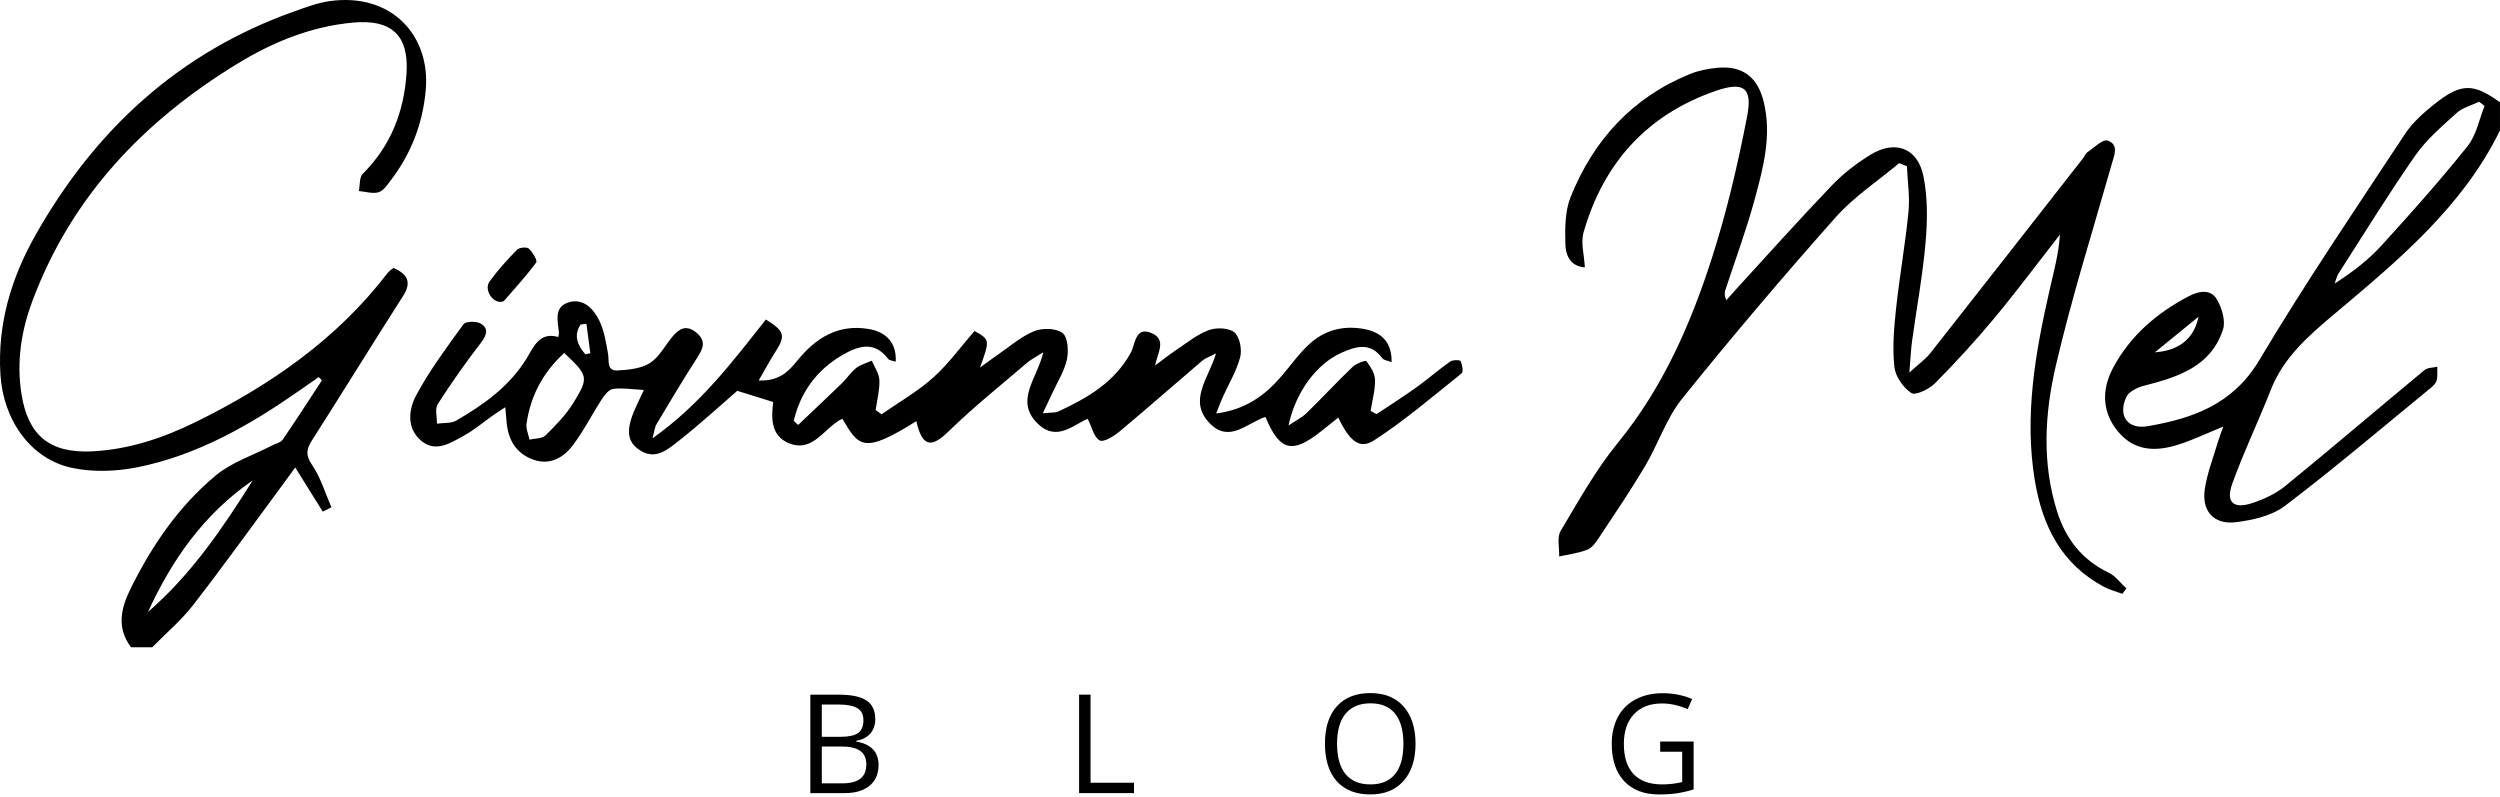
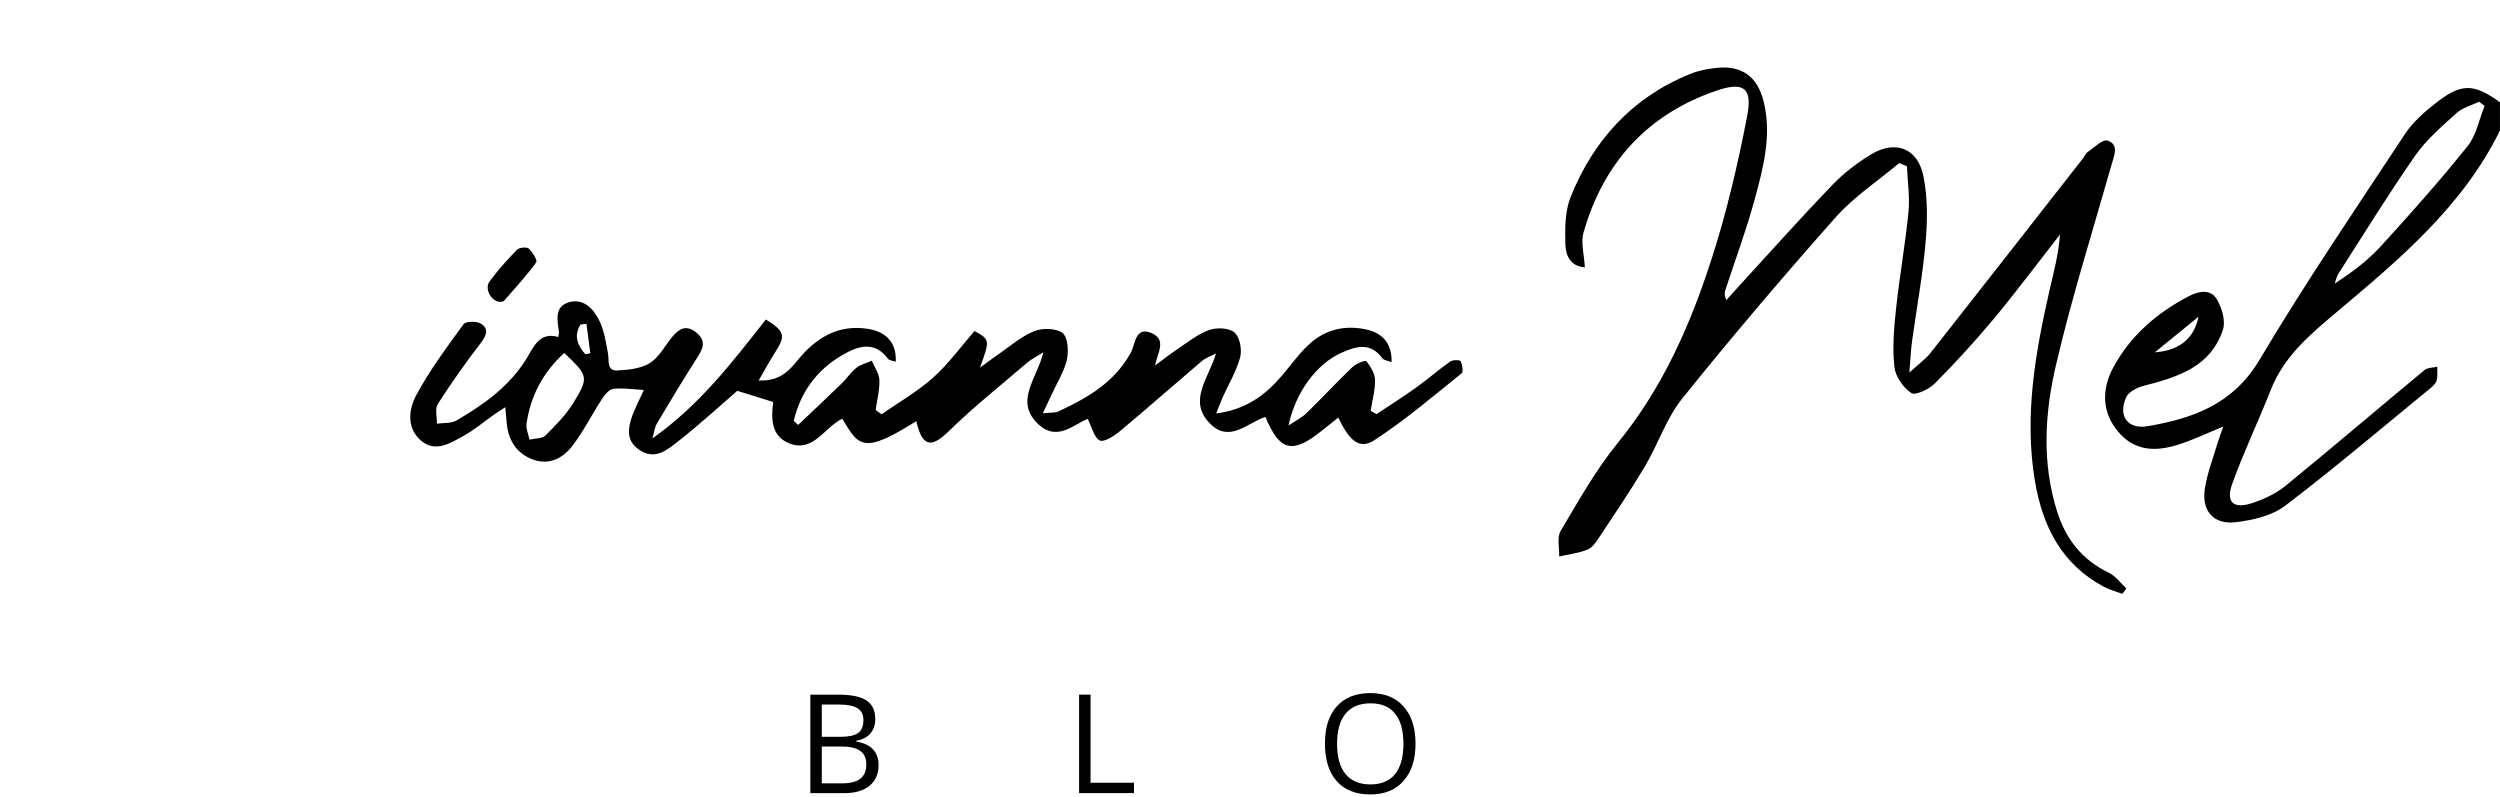
<svg xmlns="http://www.w3.org/2000/svg" width="580" height="185" viewBox="0 0 580 185" fill="none">
-   <path d="M30.405 150.176C26.994 145.634 28.035 141.126 30.326 136.505C35.269 126.527 41.497 117.409 50.072 110.293C53.794 107.205 58.76 105.604 63.161 103.33C63.981 102.906 65.112 102.685 65.576 102.012C68.693 97.47 71.668 92.838 74.688 88.228L73.93 87.481C72.562 88.443 71.198 89.404 69.824 90.36C58.144 98.534 45.875 105.638 31.711 108.438C26.881 109.394 21.541 109.569 16.756 108.562C7.05 106.515 0.737 97.38 0.098 86.876C-0.615 75.19 2.609 64.494 8.232 54.544C22.022 30.148 41.514 12.121 68.336 2.619C71.006 1.674 73.721 0.644 76.499 0.254C90.826 -1.737 99.871 8.235 98.779 20.815C98.1 28.627 95.408 35.59 90.69 41.8C89.876 42.875 88.959 44.261 87.817 44.6C86.448 45.007 84.791 44.453 83.258 44.317C83.535 42.965 83.337 41.144 84.157 40.33C90.685 33.836 93.756 25.849 94.316 16.929C94.87 8.094 90.752 4.423 81.872 5.243C72.16 6.142 63.353 9.74 55.146 14.74C33.363 28.021 16.535 45.652 7.508 69.856C4.917 76.796 3.797 83.997 4.991 91.469C6.512 100.977 11.495 105.185 21.287 104.716C29.873 104.303 37.877 101.616 45.502 97.855C62.68 89.387 78.15 78.708 89.932 63.328C90.249 62.915 90.724 62.616 91.262 62.141C94.452 63.572 95.634 65.348 93.496 68.696C86.391 79.811 79.479 91.044 72.381 102.154C71.046 104.241 70.87 105.604 72.409 107.872C74.4 110.814 75.441 114.388 76.889 117.692L74.881 118.699C72.878 115.486 70.87 112.267 68.495 108.46C67.222 110.203 66.379 111.368 65.519 112.527C58.647 121.821 51.91 131.216 44.828 140.345C42.051 143.926 38.505 146.912 35.315 150.171H30.399L30.405 150.176ZM34.33 141.98C44.365 133.292 51.684 122.522 58.624 111.453C47.391 119.162 39.891 129.819 34.33 141.98Z" fill="black" />
  <path d="M580 30.256C571.306 47.994 556.481 60.319 541.797 72.667C535.694 77.797 529.822 82.803 526.819 90.462C523.951 97.776 520.512 104.874 517.871 112.262C516.321 116.594 518.199 118.184 522.667 116.668C525.331 115.763 528.058 114.496 530.218 112.731C541.062 103.873 551.713 94.783 562.494 85.852C563.201 85.264 564.451 85.32 565.446 85.077C565.418 86.152 565.576 87.272 565.299 88.273C565.101 88.986 564.383 89.63 563.761 90.139C552.606 99.275 541.61 108.613 530.139 117.341C527.102 119.649 522.673 120.667 518.747 121.148C513.555 121.787 510.715 118.535 511.53 113.342C512.112 109.626 513.526 106.04 514.595 102.403C514.884 101.418 515.274 100.462 515.812 98.958C511.909 100.542 508.656 102.131 505.234 103.194C500.149 104.778 495.256 104.733 491.416 100.163C487.897 95.977 487.343 90.739 490.239 85.326C494.221 77.894 500.364 72.616 507.763 68.736C510.087 67.52 512.87 66.954 514.341 69.494C515.489 71.474 516.383 74.466 515.727 76.474C512.893 85.122 505.212 87.487 497.366 89.506C495.862 89.891 493.91 90.841 493.328 92.068C491.291 96.373 493.531 99.693 498.26 98.879C508.735 97.074 518.051 93.811 524.166 83.539C534.794 65.687 546.503 48.463 557.946 31.098C559.705 28.434 562.256 26.166 564.79 24.152C570.972 19.231 573.801 19.271 579.994 23.728V30.256H580ZM576.437 24.588C576.007 24.26 575.582 23.932 575.153 23.604C573.393 24.452 571.318 24.961 569.932 26.217C566.532 29.305 562.929 32.377 560.333 36.099C554.111 45.019 548.415 54.295 542.538 63.453C542.097 64.137 541.938 65.003 541.644 65.783C545.728 63.176 549.416 60.342 552.499 56.965C559.36 49.453 566.125 41.828 572.483 33.898C574.513 31.364 575.153 27.721 576.425 24.588H576.437ZM499.923 81.74C505.641 81.333 509.024 78.499 510.059 73.481C506.275 76.564 503.096 79.149 499.923 81.74Z" fill="black" />
  <path d="M322.833 84.008C322.041 83.691 321.068 83.612 320.695 83.097C317.924 79.319 314.586 80.337 311.192 81.853C305.48 84.404 300.564 90.948 298.935 98.72C300.677 97.544 302.069 96.865 303.121 95.841C306.724 92.323 310.152 88.624 313.783 85.139C314.603 84.353 316.798 83.533 316.985 83.77C317.94 85.026 318.97 86.61 319.004 88.098C319.06 90.496 318.365 92.917 317.986 95.326C318.444 95.575 318.902 95.824 319.36 96.079C322.46 94.008 325.611 92.012 328.642 89.84C331.301 87.939 333.761 85.767 336.431 83.884C337.025 83.465 338.728 83.476 338.869 83.782C339.259 84.619 339.542 86.259 339.09 86.621C332.443 91.95 325.933 97.527 318.806 102.148C315.446 104.326 313.127 102.391 310.474 96.882C309.06 98.007 307.736 99.065 306.407 100.123C299.778 105.372 296.871 104.642 293.584 96.724C289.398 98.058 285.252 102.895 280.693 98.239C275.546 92.979 280.354 87.894 282.119 81.994C280.608 82.775 279.641 83.075 278.928 83.68C272.503 89.155 266.168 94.738 259.686 100.146C258.39 101.226 256.003 102.68 255.127 102.182C253.792 101.43 253.333 99.127 252.344 97.176C249.136 98.443 245.217 102.527 240.884 98.415C235.227 93.053 240.607 87.905 242.049 81.734C240.386 82.792 239.255 83.335 238.333 84.121C232.23 89.348 225.928 94.376 220.187 99.97C216.595 103.477 214.084 104.405 212.585 97.708C200.356 105.389 199.247 103.681 195.429 97.148C191.244 99.065 188.698 105.231 182.912 102.776C178.732 101.005 178.947 96.74 179.382 93.262C176.509 92.368 173.918 91.565 171.05 90.671C166.887 94.263 162.396 98.409 157.599 102.176C154.918 104.286 151.937 107.018 148.102 104.218C145.257 102.137 145.246 99.212 147.791 93.844C148.3 92.775 148.804 91.701 149.381 90.468C146.745 90.332 144.46 89.953 142.254 90.219C141.281 90.338 140.268 91.638 139.618 92.628C137.265 96.237 135.336 100.157 132.711 103.545C130.556 106.322 127.372 107.991 123.639 106.611C119.804 105.197 117.948 102.148 117.552 98.166C117.451 97.108 117.366 96.05 117.23 94.467C116.008 95.275 115.148 95.824 114.311 96.412C112.083 97.979 109.99 99.784 107.614 101.079C104.554 102.748 101.126 105.067 97.766 102.295C94.271 99.416 94.791 94.993 96.545 91.729C99.656 85.92 103.649 80.563 107.546 75.212C108.055 74.517 110.533 74.477 111.534 75.071C113.384 76.174 112.976 77.707 111.613 79.477C108.061 84.087 104.695 88.85 101.562 93.748C100.855 94.851 101.403 96.757 101.375 98.29C102.891 98.07 104.662 98.273 105.889 97.555C112.275 93.839 118.214 89.63 122.208 83.103C123.791 80.512 125.16 76.904 129.51 78.188C129.595 77.713 129.708 77.441 129.68 77.186C129.397 74.511 128.458 71.27 131.852 70.167C135.257 69.064 137.661 71.587 139.007 74.313C140.167 76.672 140.591 79.438 141.066 82.073C141.366 83.742 140.664 86.095 143.334 85.942C145.874 85.801 148.753 85.513 150.795 84.217C152.944 82.849 154.262 80.196 155.982 78.131C157.532 76.264 159.2 75.246 161.525 77.141C163.997 79.16 163.058 80.954 161.661 83.12C158.42 88.143 155.376 93.29 152.305 98.42C151.932 99.043 151.875 99.857 151.366 101.707C162.577 93.765 170.038 83.793 177.685 74.126C182.063 76.853 182.29 77.888 179.891 81.632C178.619 83.623 177.499 85.716 176.017 88.262C180.553 88.488 182.833 86.327 184.908 83.748C189.179 78.448 194.388 75.122 201.549 76.327C205.82 77.045 208.043 79.76 207.805 83.923C207.149 83.68 206.323 83.646 206.012 83.227C202.805 78.963 199.015 80.303 195.469 82.351C189.467 85.812 185.717 91.011 184.15 97.634L185.169 98.585C188.551 95.377 191.951 92.187 195.299 88.94C196.47 87.803 197.375 86.372 198.642 85.371C199.66 84.568 201.035 84.223 202.256 83.674C202.879 85.179 203.965 86.666 204.021 88.188C204.106 90.485 203.473 92.809 203.15 95.123C203.608 95.457 204.061 95.785 204.519 96.118C208.541 93.313 212.868 90.847 216.499 87.6C220.057 84.421 222.902 80.45 226.087 76.79C229.679 78.816 229.684 78.849 227.359 85.281C229.198 83.946 230.261 83.143 231.358 82.39C234.17 80.473 236.8 78.125 239.883 76.847C241.794 76.055 244.99 76.112 246.501 77.249C247.739 78.182 247.954 81.4 247.53 83.374C246.942 86.095 245.33 88.601 244.142 91.192C243.537 92.51 242.903 93.816 241.93 95.875C243.672 95.683 244.753 95.824 245.59 95.434C252.327 92.306 258.6 88.68 262.367 81.779C263.374 79.941 263.345 75.637 267.129 77.26C270.749 78.816 268.555 81.808 267.972 84.8C269.714 83.516 271.411 82.164 273.21 80.965C275.586 79.381 277.888 77.492 280.518 76.564C282.277 75.942 285.179 76.055 286.412 77.141C287.651 78.233 288.182 81.135 287.713 82.899C286.859 86.129 285.032 89.11 283.64 92.204C283.21 93.154 282.865 94.139 282.153 95.926C288.946 95.044 293.426 91.769 297.261 87.323C299.472 84.755 301.435 81.915 303.941 79.67C307.589 76.395 312.109 75.388 316.939 76.428C320.933 77.288 322.946 79.879 322.85 83.997L322.833 84.008ZM130.901 81.892C125.901 86.457 123.09 91.904 122.157 98.273C121.981 99.456 122.592 100.751 122.835 101.995C124.102 101.69 125.777 101.792 126.569 101.011C128.95 98.658 131.36 96.186 133.096 93.352C136.665 87.526 136.433 87.119 130.907 81.892H130.901ZM135.777 82.181L136.954 81.972C136.654 79.687 136.354 77.396 136.054 75.111L134.697 75.297C133.034 77.831 133.967 80.06 135.783 82.181H135.777Z" fill="black" />
  <path d="M367.671 62.022C364.238 61.801 363.237 59.103 363.169 56.744C363.061 53.028 363.061 48.967 364.419 45.613C369.719 32.495 378.701 22.608 392.073 17.172C394.058 16.364 396.27 15.934 398.414 15.73C404.172 15.181 407.713 17.806 409.138 23.451C411.123 31.308 409.093 38.876 407.068 46.325C405.15 53.385 402.577 60.268 400.303 67.237C400.105 67.848 399.997 68.493 400.518 69.635C401.412 68.634 402.294 67.616 403.205 66.626C410.473 58.707 417.634 50.686 425.078 42.931C427.685 40.217 430.791 37.835 434.015 35.867C439.649 32.422 444.864 34.306 446.21 40.765C447.239 45.715 447.183 51.031 446.747 56.105C446.085 63.809 444.654 71.445 443.602 79.115C443.331 81.089 443.252 83.092 442.969 86.435C445.231 84.364 446.759 83.301 447.856 81.909C459.723 66.847 471.522 51.733 483.333 36.63C483.666 36.2 483.853 35.595 484.277 35.312C485.821 34.283 487.818 32.235 488.949 32.614C491.67 33.525 490.505 36.031 489.894 38.169C485.482 53.69 480.618 69.109 476.958 84.811C474.362 95.926 473.694 107.414 477.252 118.676C479.277 125.09 483.055 129.909 489.249 132.879C490.827 133.631 491.976 135.277 493.316 136.516C493.011 136.935 492.7 137.353 492.394 137.772C490.969 137.24 489.464 136.861 488.135 136.154C478.231 130.888 473.824 121.991 472.082 111.475C469.582 96.407 472.212 81.7 475.555 67.073C476.5 62.938 477.62 58.843 477.908 54.414C472.829 60.913 467.902 67.537 462.63 73.877C458.286 79.104 453.676 84.121 448.891 88.946C447.545 90.298 444.377 91.814 443.433 91.186C441.549 89.936 439.733 87.345 439.496 85.139C439.026 80.733 439.388 76.191 439.869 71.751C440.678 64.188 442.03 56.682 442.771 49.12C443.11 45.652 442.556 42.094 442.409 38.576C441.809 38.333 441.21 38.09 440.61 37.846C435.661 41.998 430.118 45.63 425.875 50.409C413.686 64.137 401.785 78.148 390.28 92.453C386.597 97.035 384.703 102.996 381.659 108.138C378.339 113.744 374.668 119.14 371.071 124.576C370.33 125.695 369.447 127.042 368.305 127.506C366.24 128.348 363.932 128.603 361.726 129.101C361.8 127.104 361.172 124.694 362.066 123.19C366.229 116.187 370.245 108.975 375.375 102.691C385.828 89.874 392.271 75.133 397.209 59.714C400.631 49.035 403.199 38.028 405.331 27.009C406.615 20.374 404.596 18.835 398.069 21.081C382.118 26.573 371.976 37.852 367.383 53.928C366.698 56.331 367.541 59.165 367.688 62.01L367.671 62.022Z" fill="black" />
  <path d="M116.15 70.037C114.074 70.082 112.286 67.067 113.587 65.291C115.493 62.684 117.677 60.257 119.939 57.944C120.46 57.412 122.196 57.236 122.671 57.666C123.559 58.475 124.736 60.421 124.397 60.885C122.111 64.013 119.464 66.886 116.908 69.822C116.761 69.986 116.404 69.969 116.144 70.037H116.15Z" fill="black" />
  <path d="M188 161.156H194.453C197.484 161.156 199.677 161.609 201.031 162.516C202.385 163.422 203.062 164.854 203.062 166.812C203.062 168.167 202.682 169.286 201.922 170.172C201.172 171.047 200.073 171.615 198.625 171.875V172.031C202.094 172.625 203.828 174.448 203.828 177.5C203.828 179.542 203.135 181.135 201.75 182.281C200.375 183.427 198.448 184 195.969 184H188V161.156ZM190.656 170.938H195.031C196.906 170.938 198.255 170.646 199.078 170.062C199.901 169.469 200.312 168.474 200.312 167.078C200.312 165.797 199.854 164.875 198.938 164.312C198.021 163.74 196.562 163.453 194.562 163.453H190.656V170.938ZM190.656 173.188V181.734H195.422C197.266 181.734 198.651 181.38 199.578 180.672C200.516 179.953 200.984 178.833 200.984 177.312C200.984 175.896 200.505 174.854 199.547 174.188C198.599 173.521 197.151 173.188 195.203 173.188H190.656Z" fill="black" />
  <path d="M250.35 184V161.156H253.006V181.594H263.084V184H250.35Z" fill="black" />
  <path d="M328.403 172.547C328.403 176.203 327.476 179.078 325.622 181.172C323.778 183.266 321.21 184.312 317.919 184.312C314.554 184.312 311.955 183.286 310.122 181.234C308.299 179.172 307.387 176.266 307.387 172.516C307.387 168.797 308.304 165.917 310.137 163.875C311.971 161.823 314.575 160.797 317.95 160.797C321.231 160.797 323.794 161.839 325.637 163.922C327.481 166.005 328.403 168.88 328.403 172.547ZM310.2 172.547C310.2 175.641 310.856 177.99 312.169 179.594C313.492 181.188 315.408 181.984 317.919 181.984C320.45 181.984 322.361 181.188 323.653 179.594C324.945 178 325.591 175.651 325.591 172.547C325.591 169.474 324.945 167.146 323.653 165.562C322.372 163.969 320.471 163.172 317.95 163.172C315.419 163.172 313.492 163.974 312.169 165.578C310.856 167.172 310.2 169.495 310.2 172.547Z" fill="black" />
-   <path d="M385.159 172.031H392.925V183.141C391.717 183.526 390.487 183.818 389.237 184.016C387.987 184.214 386.54 184.312 384.894 184.312C381.435 184.312 378.743 183.286 376.816 181.234C374.889 179.172 373.925 176.286 373.925 172.578C373.925 170.203 374.399 168.125 375.347 166.344C376.305 164.552 377.68 163.188 379.472 162.25C381.264 161.302 383.362 160.828 385.769 160.828C388.206 160.828 390.477 161.276 392.581 162.172L391.55 164.516C389.487 163.641 387.503 163.203 385.597 163.203C382.816 163.203 380.644 164.031 379.081 165.688C377.519 167.344 376.737 169.641 376.737 172.578C376.737 175.661 377.487 178 378.987 179.594C380.498 181.188 382.711 181.984 385.628 181.984C387.211 181.984 388.758 181.802 390.269 181.438V174.406H385.159V172.031Z" fill="black" />
</svg>